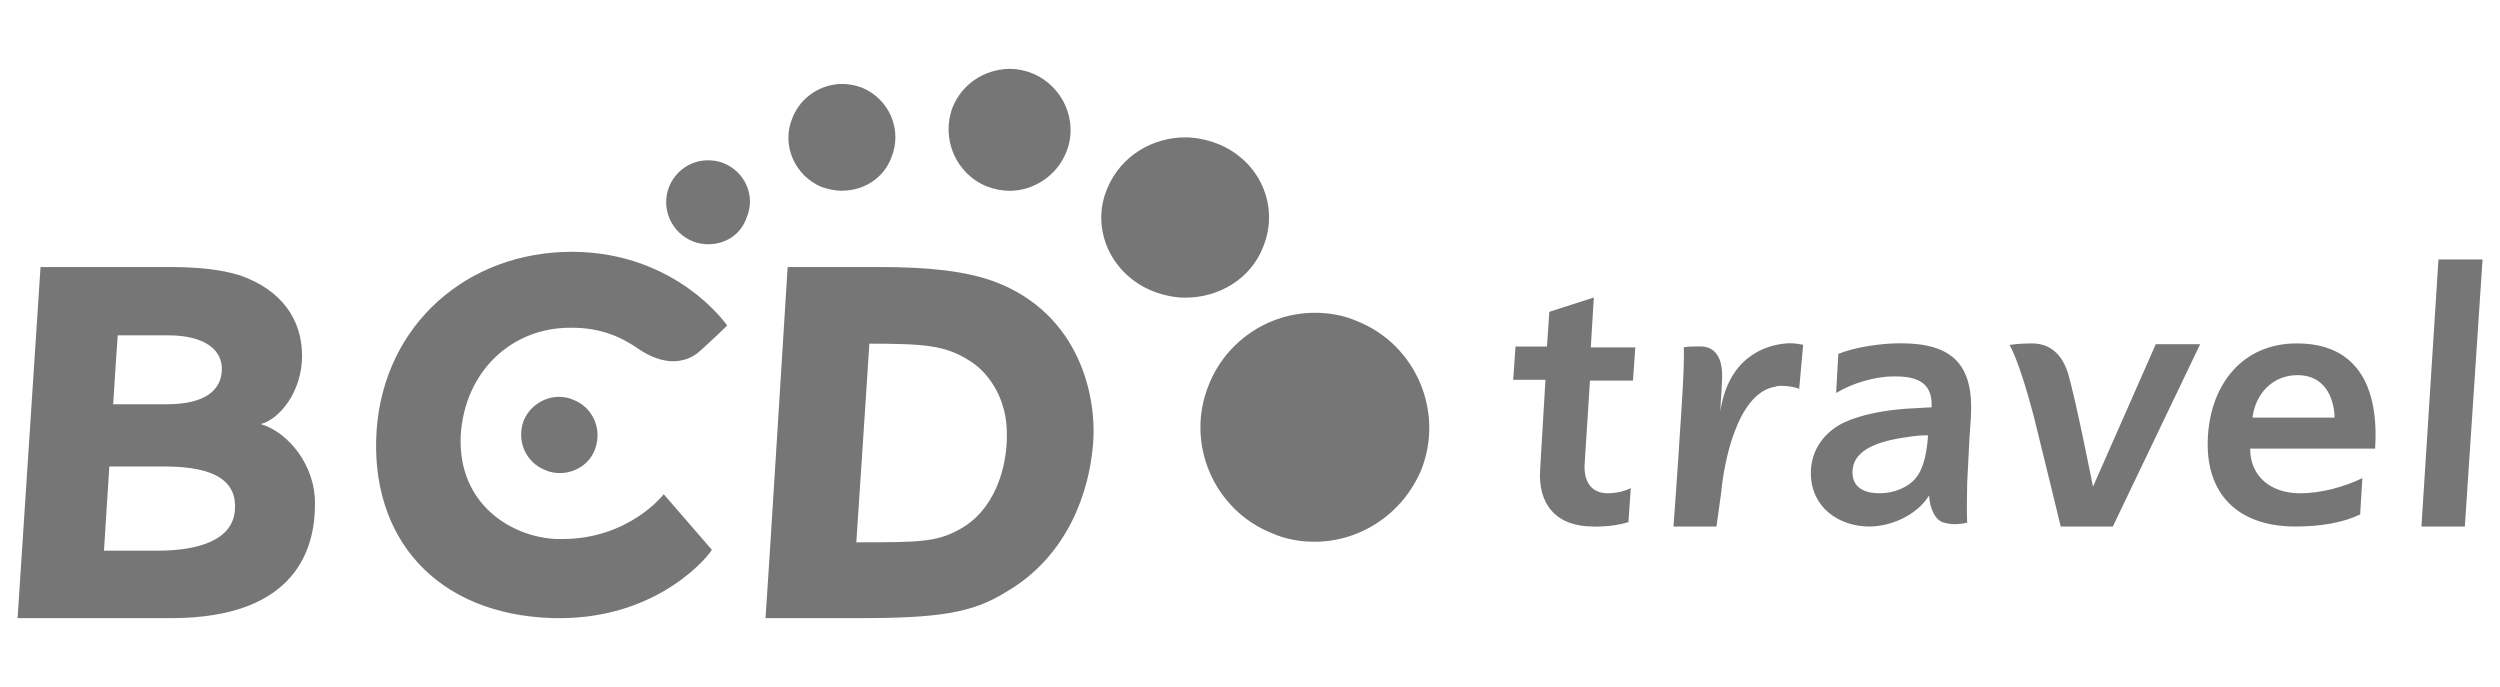
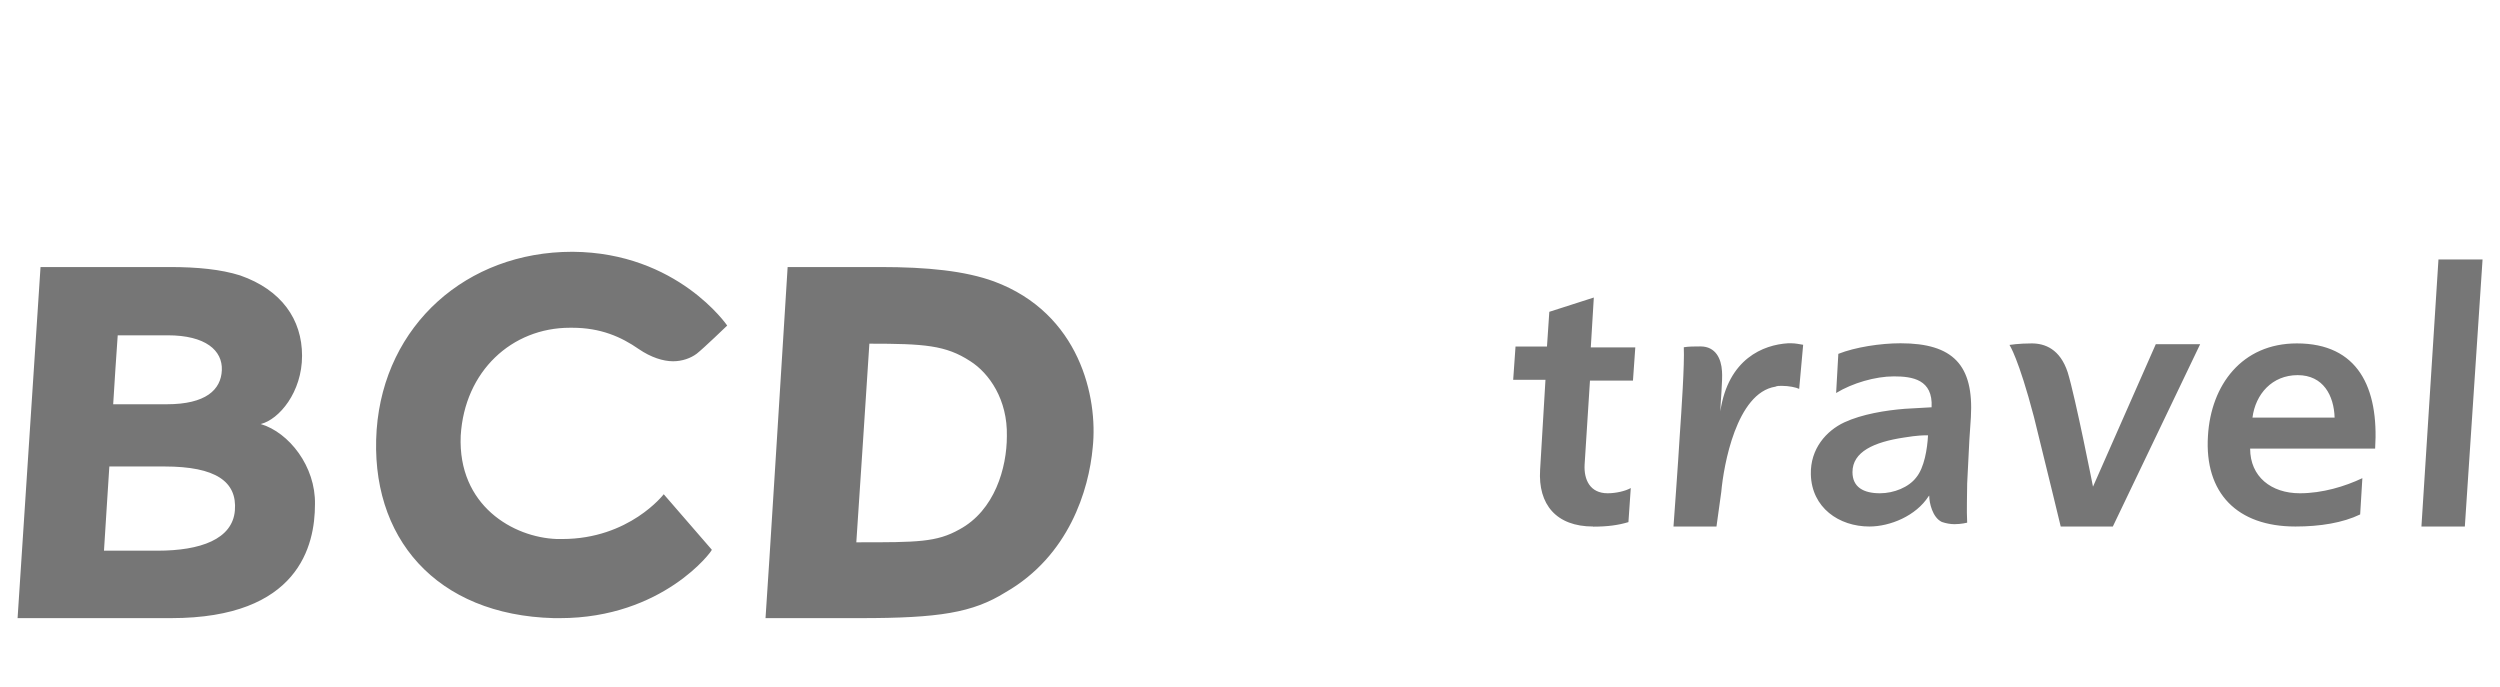
<svg xmlns="http://www.w3.org/2000/svg" id="a" viewBox="0 0 182 50">
  <defs>
    <style>.b{fill:#767676;fill-rule:evenodd;stroke-width:0px;}</style>
  </defs>
  <path class="b" d="M8.57,24.41c-.06.72-.28,4.19-.33,5.02h3.9c2.84,0,3.95-1.05,4.01-2.48s-1.17-2.54-3.95-2.54h-3.62M7.96,33.96c-.06.77-.33,5.3-.39,6.13h3.9c3.12,0,5.46-.83,5.63-2.93.17-2.1-1.39-3.2-5.12-3.2h-4.01M12.47,45H1.28l1.67-25.56h9.41c2.01,0,3.73.17,5.12.61,3.01,1.05,4.51,3.2,4.51,5.85s-1.67,4.64-3.01,4.97c2.06.61,4.01,3.09,3.95,5.85,0,2.98-1.17,8.28-10.47,8.28M40.77,45h-.45c-8.56-.22-13.45-5.86-12.9-13.72.56-7.63,6.56-12.95,14.23-12.95h.06c7.61.06,11.23,5.37,11.23,5.37,0,0-1.72,1.66-2.22,2.05-.44.33-1.06.55-1.72.55-.72,0-1.61-.28-2.5-.89-1.28-.89-2.78-1.55-4.84-1.55h-.17c-4.22,0-7.67,3.15-7.95,7.86-.22,5.09,3.83,7.41,7,7.52h.39c4.89,0,7.39-3.26,7.39-3.26l3.5,4.04c.06.06-3.56,4.98-11.06,4.98M63.29,25.02c-.06.88-.89,13.74-.95,14.46h.11c4.34,0,5.73,0,7.4-.94,2.56-1.38,3.45-4.47,3.45-6.79.06-2.65-1.28-4.58-2.67-5.46-1.78-1.16-3.34-1.27-7.35-1.27M62.63,45h-6.9c.06-.55,1.61-25.56,1.61-25.56h6.74c3.45,0,6.18.28,8.29,1.05,6.24,2.32,7.57,8.45,7.18,12.09-.28,3.09-1.73,7.89-6.35,10.54-2.39,1.49-4.84,1.88-10.58,1.88M115.98,38.33c-2.68,0-4.02-1.6-3.86-4.13l.39-6.55h-2.35l.17-2.42h2.29l.17-2.53,3.24-1.04-.22,3.63h3.24l-.17,2.42h-3.13l-.39,6.11c-.06,1.1.39,2.09,1.68,2.09.61,0,1.29-.16,1.68-.38l-.17,2.48c-.73.22-1.51.33-2.57.33M124.96,38.33h-3.13s.35-4.78.46-6.69c.12-1.74.35-5.12.29-6.36.35-.06.81-.06,1.16-.06h.06c1.1,0,1.51.9,1.56,1.8.06.62-.12,2.42-.12,2.92.58-3.83,3.13-4.84,4.93-4.95h.23c.29,0,.58.06.87.11l-.29,3.21c-.23-.11-.75-.22-1.27-.22-.17,0-.35,0-.46.06-2.84.45-3.77,5.74-3.94,7.65l-.35,2.53M140.3,31.69c-.22,0-.7,0-1.67.16-2.21.33-3.77,1.04-3.77,2.52,0,1.1.81,1.54,2,1.54,1.02,0,2.1-.44,2.64-1.15.59-.71.81-2.09.86-3.07h-.05M136.09,38.33c-2.21,0-4.2-1.37-4.26-3.79-.05-1.87,1.13-3.18,2.43-3.79,1.29-.6,3.02-.88,4.42-.99l1.94-.11c.11-2.03-1.4-2.25-2.75-2.25s-3.02.49-4.2,1.21l.16-2.85c1.24-.49,3.07-.77,4.53-.77,3.83,0,5.34,1.59,5.12,5.38l-.11,1.65c-.05,1.06-.1,2.12-.16,3.18,0,.93-.05,1.87,0,2.85,0,0-.43.11-.92.11-.31,0-.62-.06-.92-.16-.7-.33-.92-1.43-.92-1.87v-.05l-.05.05c-.92,1.43-2.8,2.2-4.31,2.2M153.81,38.33h-3.79s-.89-3.7-1.95-7.98c-1.12-4.27-1.78-5.24-1.78-5.24,0,0,.67-.11,1.62-.11s2.06.4,2.62,2.11c.56,1.82,1.84,8.32,1.84,8.32l4.57-10.37h3.23l-6.36,13.28M167.27,27.31c-1.86,0-3.07,1.38-3.29,3.09h5.98c-.05-1.6-.82-3.09-2.69-3.09M167.1,38.33c-4.22,0-6.63-2.42-6.36-6.61.22-3.69,2.47-6.72,6.47-6.72,4.44,0,5.98,3.2,5.7,7.66h-9.1c0,2.04,1.53,3.25,3.62,3.25,1.64,0,3.29-.5,4.55-1.1l-.16,2.64c-1.26.61-2.91.88-4.71.88M179.43,38.33h-3.15l1.24-19.44h3.21l-1.29,19.44Z" />
-   <path class="b" d="M95.71,39.44c-1.02,0-2.09-.17-3.11-.62-4.25-1.7-6.34-6.58-4.59-10.83,1.26-3.14,4.31-5.21,7.7-5.22,1.02,0,2.09.17,3.11.62,4.25,1.7,6.34,6.58,4.64,10.83-1.36,3.23-4.47,5.22-7.76,5.22M86.29,21.67c-.74,0-1.54-.16-2.28-.44-3.14-1.2-4.68-4.63-3.37-7.58.97-2.29,3.25-3.65,5.65-3.65.74,0,1.54.16,2.28.44,3.14,1.2,4.63,4.58,3.37,7.58-.91,2.29-3.2,3.65-5.65,3.65" />
-   <path class="b" d="M73.52,13.89c-.57,0-1.14-.11-1.68-.32-2.27-.92-3.35-3.5-2.49-5.76.7-1.72,2.32-2.75,4.11-2.8h.05c.54,0,1.08.11,1.62.32,2.27.92,3.41,3.5,2.49,5.76-.7,1.72-2.38,2.8-4.11,2.8M61.31,13.89c-.49,0-.99-.11-1.48-.27-1.98-.82-2.97-3.07-2.14-5.04.6-1.53,2.09-2.47,3.63-2.47.49,0,.99.11,1.43.27,1.98.82,2.97,3.07,2.14,5.09-.55,1.48-1.98,2.41-3.57,2.41" />
-   <path class="b" d="M51.59,17.78c-.37,0-.78-.05-1.15-.21-1.57-.63-2.35-2.4-1.73-3.97.46-1.16,1.58-1.93,2.82-1.93.37,0,.78.05,1.15.21,1.57.63,2.35,2.4,1.67,3.97-.42,1.25-1.57,1.93-2.77,1.93M40.75,34.44c-.33,0-.72-.06-1.06-.22-1.44-.56-2.11-2.17-1.56-3.61.44-1.06,1.5-1.72,2.56-1.72.33,0,.72.06,1.06.22,1.44.56,2.11,2.17,1.56,3.61-.39,1.06-1.44,1.72-2.56,1.72" />
</svg>